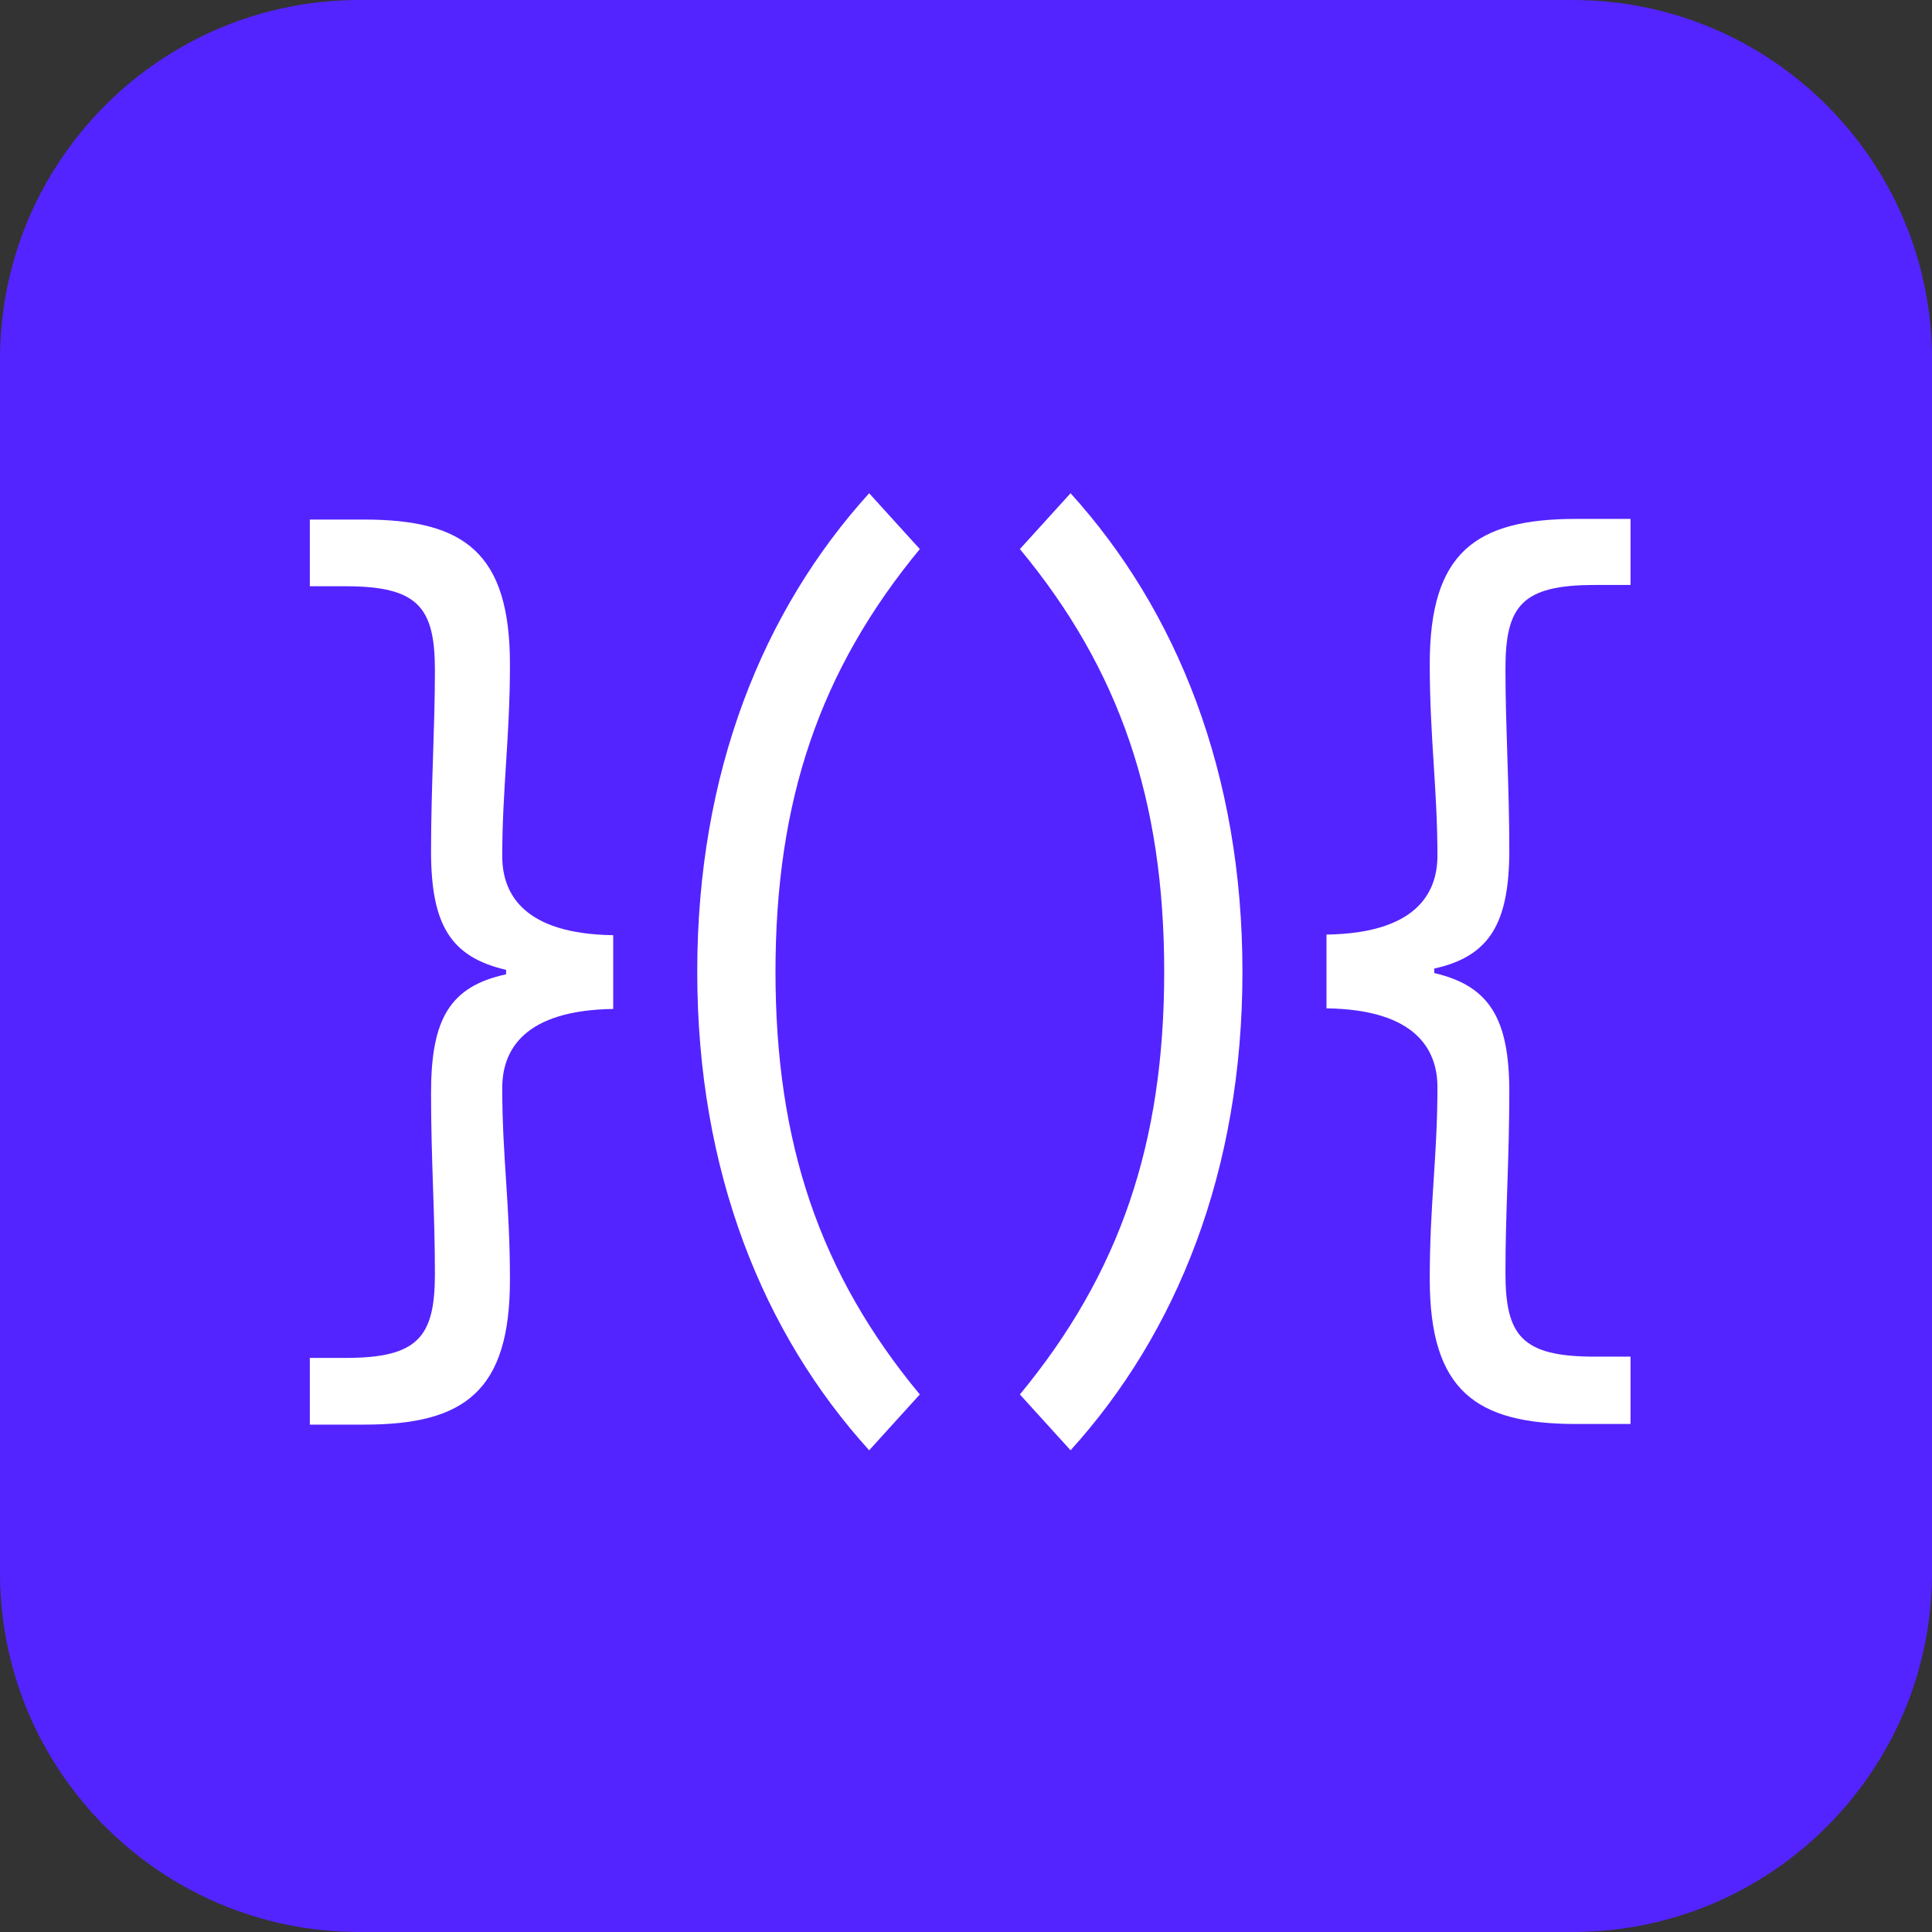
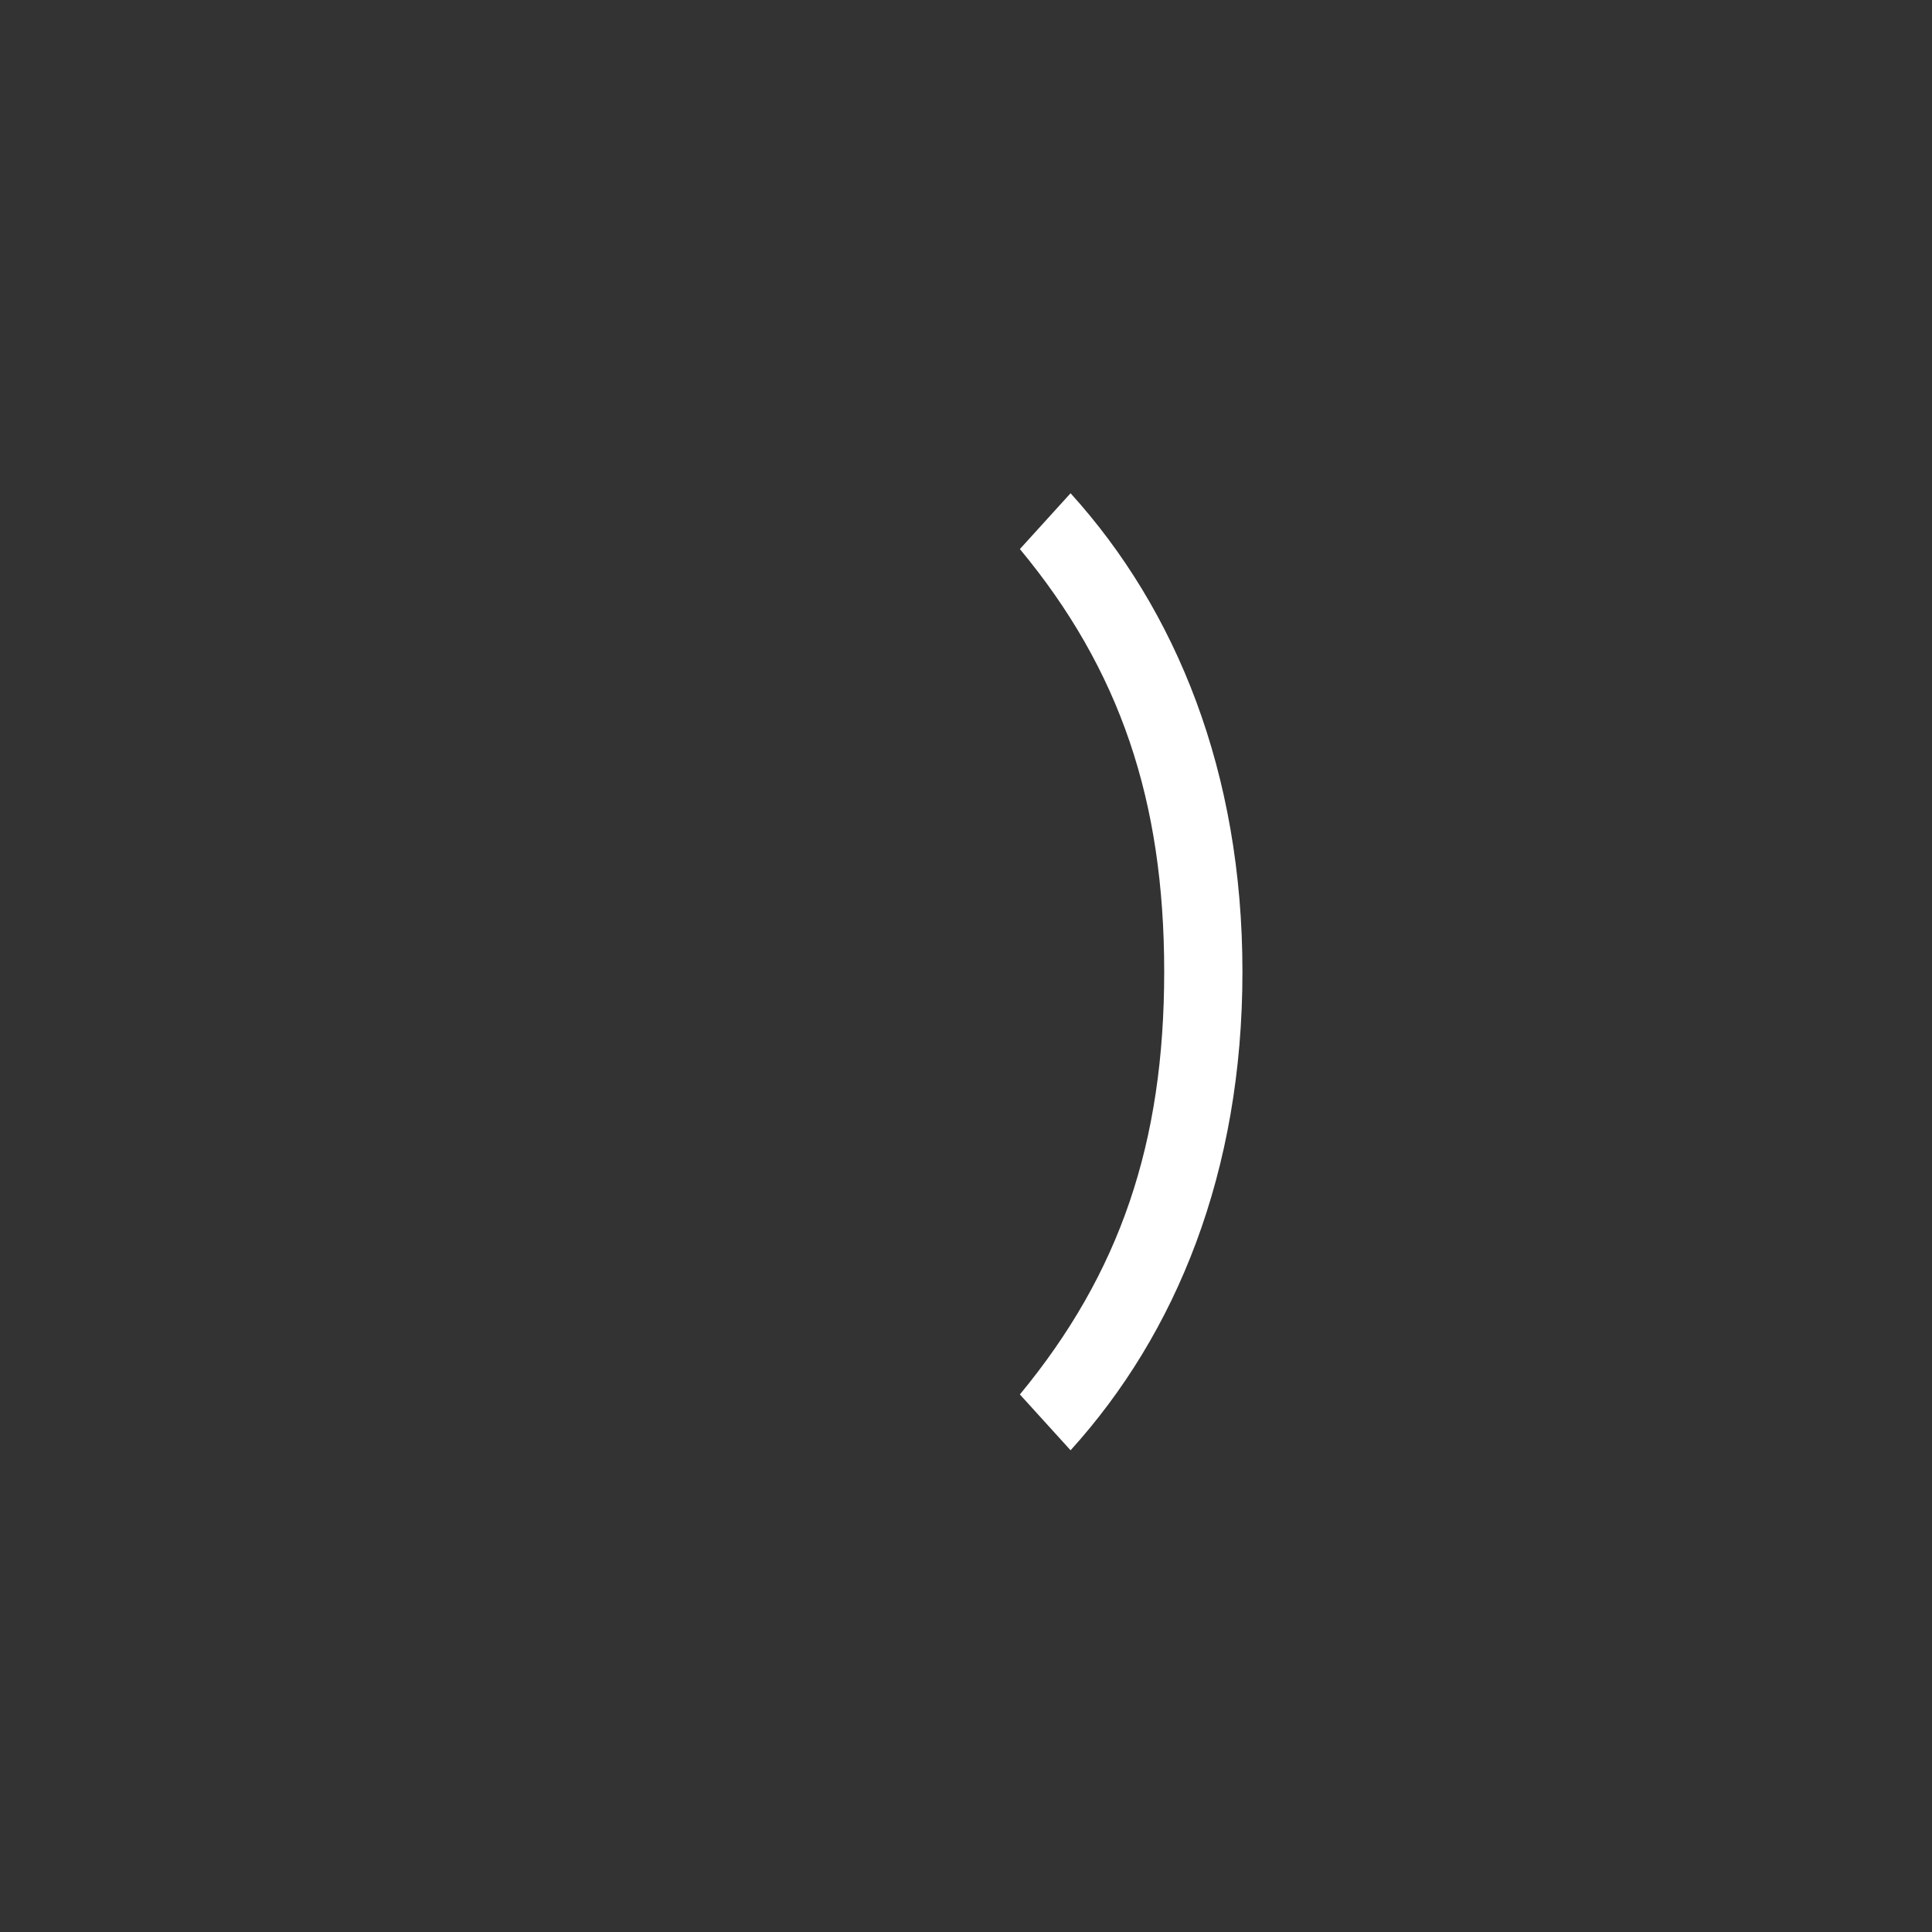
<svg xmlns="http://www.w3.org/2000/svg" width="56" height="56" viewBox="0 0 56 56" fill="none">
  <rect x="0" y="0" width="56" height="56" fill="#333333" stroke="none" />
-   <path d="M45.588 0H10.412C4.667 0 0 4.667 0 10.412V45.588C0 51.333 4.667 56 10.412 56H45.588C51.333 56 56 51.333 56 45.588V10.412C56 4.667 51.333 0 45.588 0Z" fill="#5324FF" />
-   <path d="M8.98 39.36H10.021C12.122 39.36 12.606 38.746 12.606 36.924C12.606 35.158 12.494 33.633 12.494 31.681C12.494 29.543 13.033 28.595 14.669 28.241V28.111C13.052 27.739 12.494 26.791 12.494 24.672C12.494 22.813 12.606 21.102 12.606 19.429C12.606 17.607 12.122 16.993 10.021 16.993H8.98V15.06H10.56C13.461 15.06 14.781 16.026 14.781 19.261C14.781 21.362 14.558 22.887 14.558 24.82C14.558 25.918 15.19 27.07 17.774 27.107V29.245C15.19 29.283 14.558 30.435 14.558 31.532C14.558 33.54 14.781 34.879 14.781 37.091C14.781 40.327 13.461 41.293 10.56 41.293H8.98V39.36Z" fill="white" />
-   <path d="M20.21 28.167C20.21 22.366 22.125 17.681 25.193 14.297L26.661 15.915C23.761 19.429 22.478 23.203 22.478 28.167C22.478 33.131 23.761 36.924 26.661 40.419L25.193 42.037C22.125 38.653 20.21 33.968 20.21 28.167Z" fill="white" />
  <path d="M29.562 40.419C32.462 36.906 33.745 33.131 33.745 28.167C33.745 23.203 32.462 19.41 29.562 15.915L31.031 14.297C34.098 17.681 36.013 22.385 36.013 28.167C36.013 33.968 34.098 38.653 31.031 42.037L29.562 40.419Z" fill="white" />
-   <path d="M41.442 37.073C41.442 34.879 41.665 33.54 41.665 31.514C41.665 30.417 41.033 29.264 38.449 29.227V27.089C41.033 27.052 41.665 25.899 41.665 24.802C41.665 22.887 41.442 21.362 41.442 19.243C41.442 16.008 42.781 15.041 45.681 15.041H47.262V16.956H46.221C44.101 16.956 43.636 17.57 43.636 19.392C43.636 21.065 43.748 22.775 43.748 24.635C43.748 26.773 43.171 27.721 41.572 28.074V28.204C43.171 28.576 43.748 29.524 43.748 31.644C43.748 33.596 43.636 35.121 43.636 36.887C43.636 38.709 44.101 39.323 46.221 39.323H47.262V41.275H45.681C42.781 41.275 41.442 40.308 41.442 37.073Z" fill="white" />
</svg>